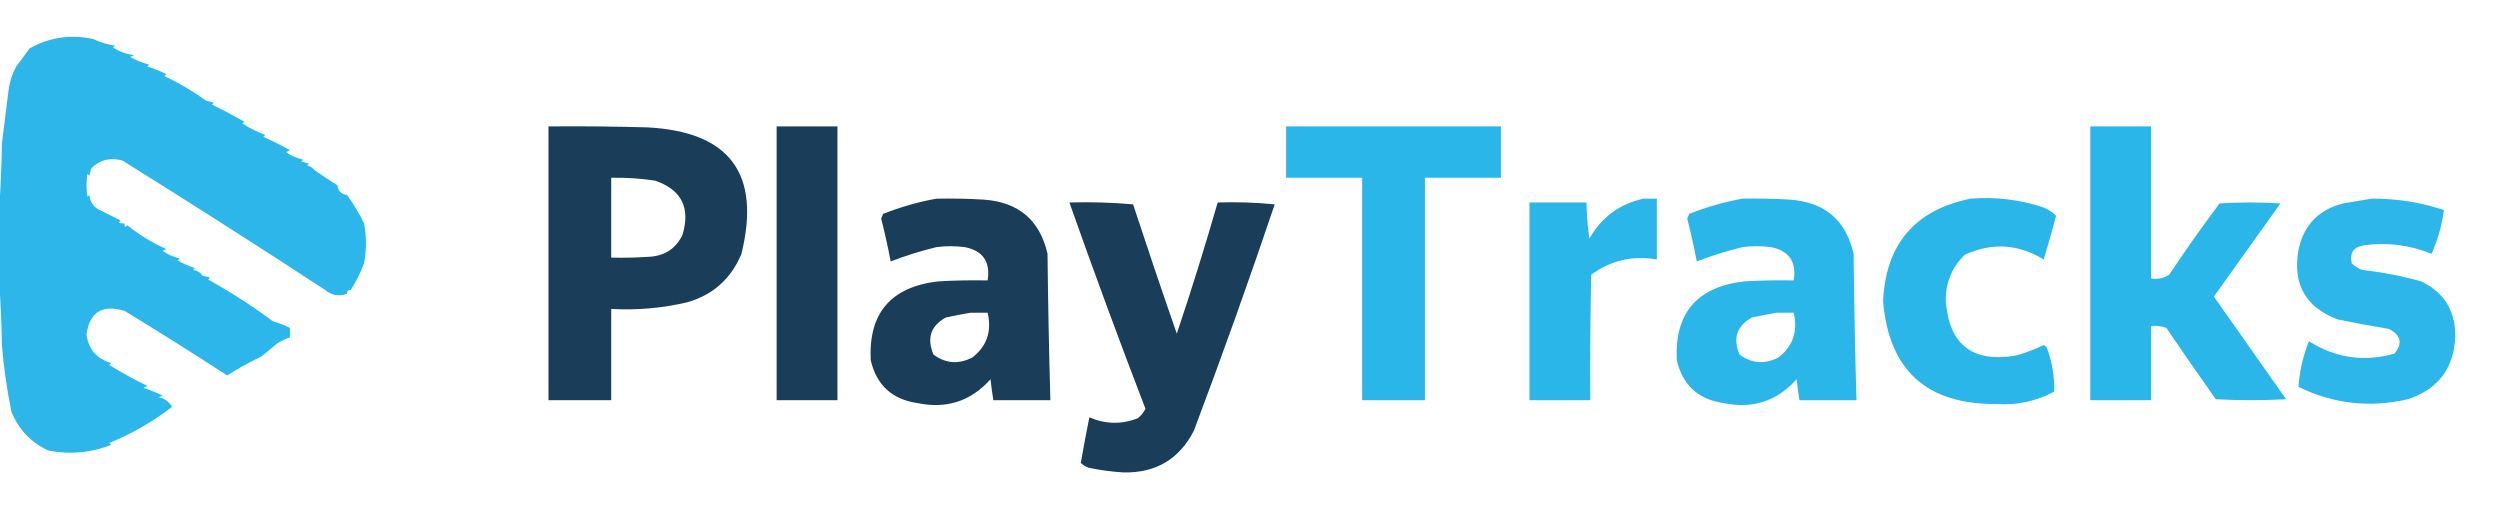
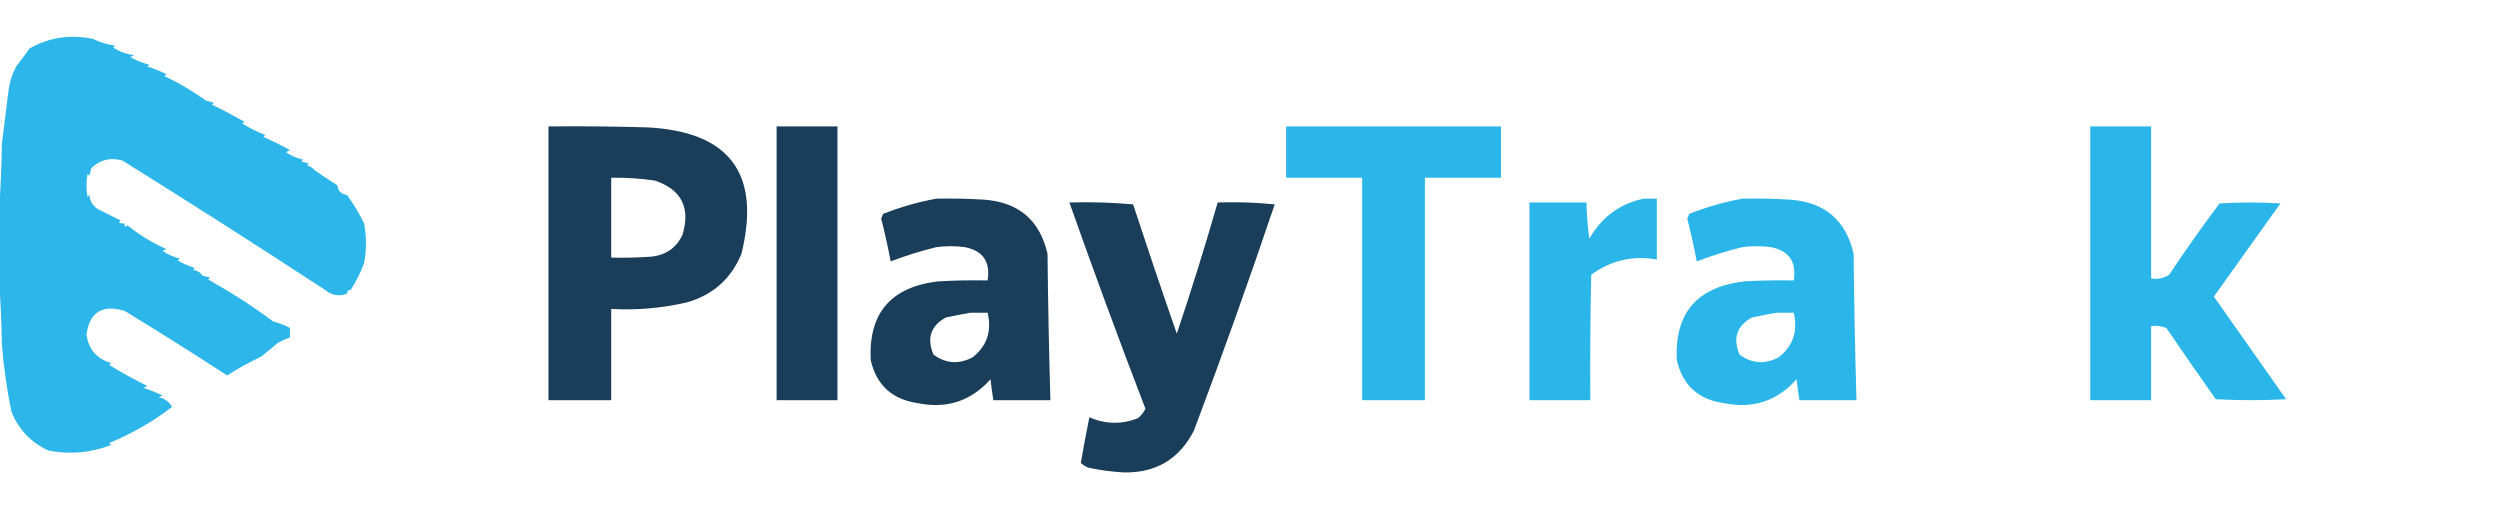
<svg xmlns="http://www.w3.org/2000/svg" version="1.1" width="1315px" height="270px" style="shape-rendering:geometricPrecision; text-rendering:geometricPrecision; image-rendering:optimizeQuality; fill-rule:evenodd; clip-rule:evenodd">
  <g>
    <path style="opacity:0.985" fill="#2bb6ea" d="M 165.5,89.5 C 168.907,91.955 172.907,94.622 177.5,97.5C 177.833,100.5 179.5,102.167 182.5,102.5C 185.935,107.246 188.935,112.246 191.5,117.5C 192.833,124.5 192.833,131.5 191.5,138.5C 189.582,143.515 187.249,148.182 184.5,152.5C 183.167,152.5 182.5,153.167 182.5,154.5C 178.307,156.05 174.474,155.383 171,152.5C 135.78,129.469 100.28,106.802 64.5,84.5C 58.199,82.644 52.699,83.978 48,88.5C 47.667,89.833 47.333,91.167 47,92.5C 46.667,92.167 46.333,91.833 46,91.5C 45.333,95.5 45.333,99.5 46,103.5C 46.333,103.167 46.667,102.833 47,102.5C 47.268,105.762 48.768,108.262 51.5,110C 55.495,111.997 59.495,113.997 63.5,116C 63.167,116.333 62.833,116.667 62.5,117C 63.448,117.483 64.448,117.649 65.5,117.5C 65.393,119.379 65.893,119.712 67,118.5C 73.322,123.596 80.155,127.763 87.5,131C 86.833,131.333 86.167,131.667 85.5,132C 88.263,133.84 91.263,135.174 94.5,136C 94.167,136.333 93.833,136.667 93.5,137C 96.339,138.657 99.339,139.99 102.5,141C 102.167,141.333 101.833,141.667 101.5,142C 103.663,142.245 105.33,143.245 106.5,145C 107.833,145.333 109.167,145.667 110.5,146C 110.167,146.333 109.833,146.667 109.5,147C 122.326,154.235 133.659,161.568 143.5,169C 147.279,170.1 150.279,171.267 152.5,172.5C 152.5,174.167 152.5,175.833 152.5,177.5C 150.251,178.231 148.084,179.231 146,180.5C 143.023,182.91 140.189,185.243 137.5,187.5C 130.771,190.739 124.771,194.072 119.5,197.5C 101.837,186.007 83.837,174.673 65.5,163.5C 53.743,160.025 47.077,164.192 45.5,176C 46.545,183.723 50.879,188.723 58.5,191C 58.167,191.333 57.833,191.667 57.5,192C 64.051,196.042 70.718,199.709 77.5,203C 76.833,203.333 76.167,203.667 75.5,204C 78.911,205.165 82.244,206.498 85.5,208C 84.833,208.333 84.167,208.667 83.5,209C 85.503,209.335 87.17,210.168 88.5,211.5C 89.278,212.156 89.944,212.989 90.5,214C 80.366,221.824 69.366,228.157 57.5,233C 57.833,233.333 58.167,233.667 58.5,234C 47.847,238.205 36.847,239.205 25.5,237C 16.299,232.798 9.799,225.964 6,216.5C 3.629,204.919 1.962,193.252 1,181.5C 0.831,169.993 0.331,158.659 -0.5,147.5C -0.5,135.167 -0.5,122.833 -0.5,110.5C 0.331,99.007 0.831,87.341 1,75.5C 2.213,66.193 3.38,56.86 4.5,47.5C 5.059,43.043 6.392,38.876 8.5,35C 10.936,31.819 13.27,28.652 15.5,25.5C 25.864,19.64 37.03,17.973 49,20.5C 52.633,22.266 56.466,23.433 60.5,24C 60.167,24.333 59.833,24.667 59.5,25C 62.831,27.162 66.498,28.495 70.5,29C 69.833,29.333 69.167,29.667 68.5,30C 71.63,31.786 74.964,33.119 78.5,34C 78.167,34.333 77.833,34.667 77.5,35C 80.996,36.068 84.329,37.402 87.5,39C 87.167,39.333 86.833,39.667 86.5,40C 94.242,43.719 101.575,48.053 108.5,53C 109.833,53.333 111.167,53.667 112.5,54C 112.167,54.333 111.833,54.667 111.5,55C 117.288,57.837 122.955,60.837 128.5,64C 128.167,64.333 127.833,64.667 127.5,65C 131.295,67.378 135.295,69.378 139.5,71C 139.167,71.333 138.833,71.667 138.5,72C 143.859,74.364 148.526,76.697 152.5,79C 151.833,79.333 151.167,79.667 150.5,80C 152.61,81.731 155.61,83.064 159.5,84C 159.167,84.333 158.833,84.667 158.5,85C 159.833,85.333 161.167,85.667 162.5,86C 162.167,86.333 161.833,86.667 161.5,87C 163.133,87.48 164.466,88.313 165.5,89.5 Z" />
  </g>
  <g>
    <path style="opacity:0.004" fill="#0000ff" d="M 15.5,25.5 C 14.833,24.167 14.833,24.167 15.5,25.5 Z" />
  </g>
  <g>
    <path style="opacity:0.998" fill="#1a3e59" d="M 288.5,66.5 C 305.837,66.333 323.17,66.5 340.5,67C 383.863,69.238 400.363,91.405 390,133.5C 384.607,146.558 375.107,155.058 361.5,159C 348.352,162.093 335.019,163.26 321.5,162.5C 321.5,178.5 321.5,194.5 321.5,210.5C 310.5,210.5 299.5,210.5 288.5,210.5C 288.5,162.5 288.5,114.5 288.5,66.5 Z M 321.5,93.5 C 329.208,93.358 336.875,93.858 344.5,95C 358.446,99.723 363.279,109.223 359,123.5C 355.723,130.398 350.223,134.232 342.5,135C 335.508,135.5 328.508,135.666 321.5,135.5C 321.5,121.5 321.5,107.5 321.5,93.5 Z" />
  </g>
  <g>
    <path style="opacity:1" fill="#1a3e59" d="M 408.5,66.5 C 419.167,66.5 429.833,66.5 440.5,66.5C 440.5,114.5 440.5,162.5 440.5,210.5C 429.833,210.5 419.167,210.5 408.5,210.5C 408.5,162.5 408.5,114.5 408.5,66.5 Z" />
  </g>
  <g>
    <path style="opacity:1" fill="#2bb6ea" d="M 676.5,66.5 C 714.167,66.5 751.833,66.5 789.5,66.5C 789.5,75.5 789.5,84.5 789.5,93.5C 776.167,93.5 762.833,93.5 749.5,93.5C 749.5,132.5 749.5,171.5 749.5,210.5C 738.5,210.5 727.5,210.5 716.5,210.5C 716.5,171.5 716.5,132.5 716.5,93.5C 703.167,93.5 689.833,93.5 676.5,93.5C 676.5,84.5 676.5,75.5 676.5,66.5 Z" />
  </g>
  <g>
    <path style="opacity:0.998" fill="#2bb6ea" d="M 1099.5,66.5 C 1110.17,66.5 1120.83,66.5 1131.5,66.5C 1131.5,93.167 1131.5,119.833 1131.5,146.5C 1135.01,147.006 1138.17,146.34 1141,144.5C 1149.46,131.737 1158.3,119.237 1167.5,107C 1178.17,106.333 1188.83,106.333 1199.5,107C 1187.83,123.333 1176.17,139.667 1164.5,156C 1177.17,174 1189.83,192 1202.5,210C 1190.17,210.667 1177.83,210.667 1165.5,210C 1156.71,197.587 1148.04,185.087 1139.5,172.5C 1136.91,171.52 1134.25,171.187 1131.5,171.5C 1131.5,184.5 1131.5,197.5 1131.5,210.5C 1120.83,210.5 1110.17,210.5 1099.5,210.5C 1099.5,162.5 1099.5,114.5 1099.5,66.5 Z" />
  </g>
  <g>
    <path style="opacity:0.004" fill="#0000ff" d="M 165.5,88.5 C 166.833,89.167 166.833,89.167 165.5,88.5 Z" />
  </g>
  <g>
    <path style="opacity:0.995" fill="#1a3e59" d="M 492.5,104.5 C 500.84,104.334 509.173,104.5 517.5,105C 535.807,106.319 546.973,115.819 551,133.5C 551.266,159.177 551.766,184.844 552.5,210.5C 542.5,210.5 532.5,210.5 522.5,210.5C 521.92,206.858 521.42,203.191 521,199.5C 510.67,211.054 497.836,215.221 482.5,212C 469.237,210.071 461.071,202.571 458,189.5C 456.751,164.734 468.584,150.9 493.5,148C 502.16,147.5 510.827,147.334 519.5,147.5C 521.032,137.699 517.032,131.865 507.5,130C 502.5,129.333 497.5,129.333 492.5,130C 484.307,132.009 476.307,134.509 468.5,137.5C 467.074,129.963 465.408,122.463 463.5,115C 463.833,114.167 464.167,113.333 464.5,112.5C 473.682,108.875 483.016,106.208 492.5,104.5 Z M 510.5,164.5 C 513.5,164.5 516.5,164.5 519.5,164.5C 521.781,174.238 519.114,182.071 511.5,188C 504.274,191.759 497.441,191.259 491,186.5C 487.384,177.912 489.551,171.412 497.5,167C 501.94,166.034 506.273,165.201 510.5,164.5 Z" />
  </g>
  <g>
    <path style="opacity:0.995" fill="#2bb6ea" d="M 864.5,104.5 C 866.833,104.5 869.167,104.5 871.5,104.5C 871.5,115.167 871.5,125.833 871.5,136.5C 858.812,134.27 847.312,136.936 837,144.5C 836.5,166.497 836.333,188.497 836.5,210.5C 825.833,210.5 815.167,210.5 804.5,210.5C 804.5,175.833 804.5,141.167 804.5,106.5C 814.5,106.5 824.5,106.5 834.5,106.5C 834.603,112.861 835.103,119.194 836,125.5C 842.473,114.2 851.973,107.2 864.5,104.5 Z" />
  </g>
  <g>
    <path style="opacity:0.995" fill="#2bb6ea" d="M 916.5,104.5 C 924.84,104.334 933.173,104.5 941.5,105C 959.807,106.319 970.973,115.819 975,133.5C 975.266,159.177 975.766,184.844 976.5,210.5C 966.5,210.5 956.5,210.5 946.5,210.5C 945.92,206.858 945.42,203.191 945,199.5C 934.67,211.054 921.836,215.221 906.5,212C 893.237,210.071 885.071,202.571 882,189.5C 880.751,164.734 892.584,150.9 917.5,148C 926.16,147.5 934.827,147.334 943.5,147.5C 945.032,137.699 941.032,131.865 931.5,130C 926.5,129.333 921.5,129.333 916.5,130C 908.307,132.009 900.307,134.509 892.5,137.5C 891.074,129.963 889.408,122.463 887.5,115C 887.833,114.167 888.167,113.333 888.5,112.5C 897.682,108.875 907.016,106.208 916.5,104.5 Z M 934.5,164.5 C 937.5,164.5 940.5,164.5 943.5,164.5C 945.781,174.238 943.114,182.071 935.5,188C 928.274,191.759 921.441,191.259 915,186.5C 911.384,177.912 913.551,171.412 921.5,167C 925.94,166.034 930.273,165.201 934.5,164.5 Z" />
  </g>
  <g>
-     <path style="opacity:0.994" fill="#2bb6ea" d="M 1036.5,104.5 C 1049.51,103.447 1062.17,104.947 1074.5,109C 1077.21,110.015 1079.54,111.515 1081.5,113.5C 1079.49,121.217 1077.32,128.884 1075,136.5C 1061.57,128.316 1047.74,127.483 1033.5,134C 1026.62,140.644 1023.29,148.811 1023.5,158.5C 1025.27,181.411 1037.61,190.911 1060.5,187C 1065.48,185.563 1070.31,183.729 1075,181.5C 1075.5,181.833 1076,182.167 1076.5,182.5C 1079.39,190.202 1080.73,198.035 1080.5,206C 1070.97,211.091 1060.8,213.257 1050,212.5C 1013.43,212.76 993.599,194.76 990.5,158.5C 991.9,128.446 1007.23,110.446 1036.5,104.5 Z" />
-   </g>
+     </g>
  <g>
-     <path style="opacity:0.993" fill="#2cb6ea" d="M 1247.5,104.5 C 1260.53,104.391 1273.2,106.391 1285.5,110.5C 1284.44,118.508 1282.27,126.175 1279,133.5C 1267.62,128.869 1255.79,127.369 1243.5,129C 1237.97,129.89 1235.81,133.057 1237,138.5C 1238.58,140.041 1240.41,141.208 1242.5,142C 1253,143.167 1263.34,145.167 1273.5,148C 1285.42,153.661 1291.42,163.161 1291.5,176.5C 1290.94,193.549 1282.61,204.715 1266.5,210C 1246.52,214.606 1227.36,212.44 1209,203.5C 1209.56,195.244 1211.4,187.244 1214.5,179.5C 1228.58,188.352 1243.58,190.519 1259.5,186C 1263.91,180.543 1262.91,176.21 1256.5,173C 1247.47,171.519 1238.47,169.852 1229.5,168C 1212.7,161.579 1205.87,149.412 1209,131.5C 1211.72,118.446 1219.55,110.279 1232.5,107C 1237.64,106.162 1242.64,105.328 1247.5,104.5 Z" />
-   </g>
+     </g>
  <g>
    <path style="opacity:0.994" fill="#1a3e59" d="M 562.5,106.5 C 573.748,106.179 584.915,106.513 596,107.5C 603.469,130.241 611.136,152.908 619,175.5C 626.68,152.628 633.847,129.628 640.5,106.5C 650.522,106.168 660.522,106.501 670.5,107.5C 657.023,147.432 642.856,187.099 628,226.5C 620.319,241.512 607.985,248.846 591,248.5C 584.77,248.134 578.604,247.301 572.5,246C 570.998,245.417 569.665,244.584 568.5,243.5C 569.892,235.484 571.392,227.484 573,219.5C 581.463,223.166 589.963,223.332 598.5,220C 600.227,218.611 601.561,216.944 602.5,215C 588.664,178.99 575.331,142.824 562.5,106.5 Z" />
  </g>
  <g>
    <path style="opacity:0.004" fill="#000000" d="M 65.5,116.5 C 66.833,117.167 66.833,117.167 65.5,116.5 Z" />
  </g>
  <g>
    <path style="opacity:0.004" fill="#0000ff" d="M 184.5,152.5 C 185.833,153.167 185.833,153.167 184.5,152.5 Z" />
  </g>
  <g>
    <path style="opacity:0.004" fill="#000000" d="M 182.5,154.5 C 183.833,155.167 183.833,155.167 182.5,154.5 Z" />
  </g>
  <g>
    <path style="opacity:0.004" fill="#00fffe" d="M 152.5,177.5 C 153.833,178.167 153.833,178.167 152.5,177.5 Z" />
  </g>
  <g>
    <path style="opacity:0.004" fill="#0000ff" d="M 137.5,187.5 C 138.833,188.167 138.833,188.167 137.5,187.5 Z" />
  </g>
  <g>
    <path style="opacity:0.004" fill="#000000" d="M 88.5,210.5 C 89.833,211.167 89.833,211.167 88.5,210.5 Z" />
  </g>
</svg>